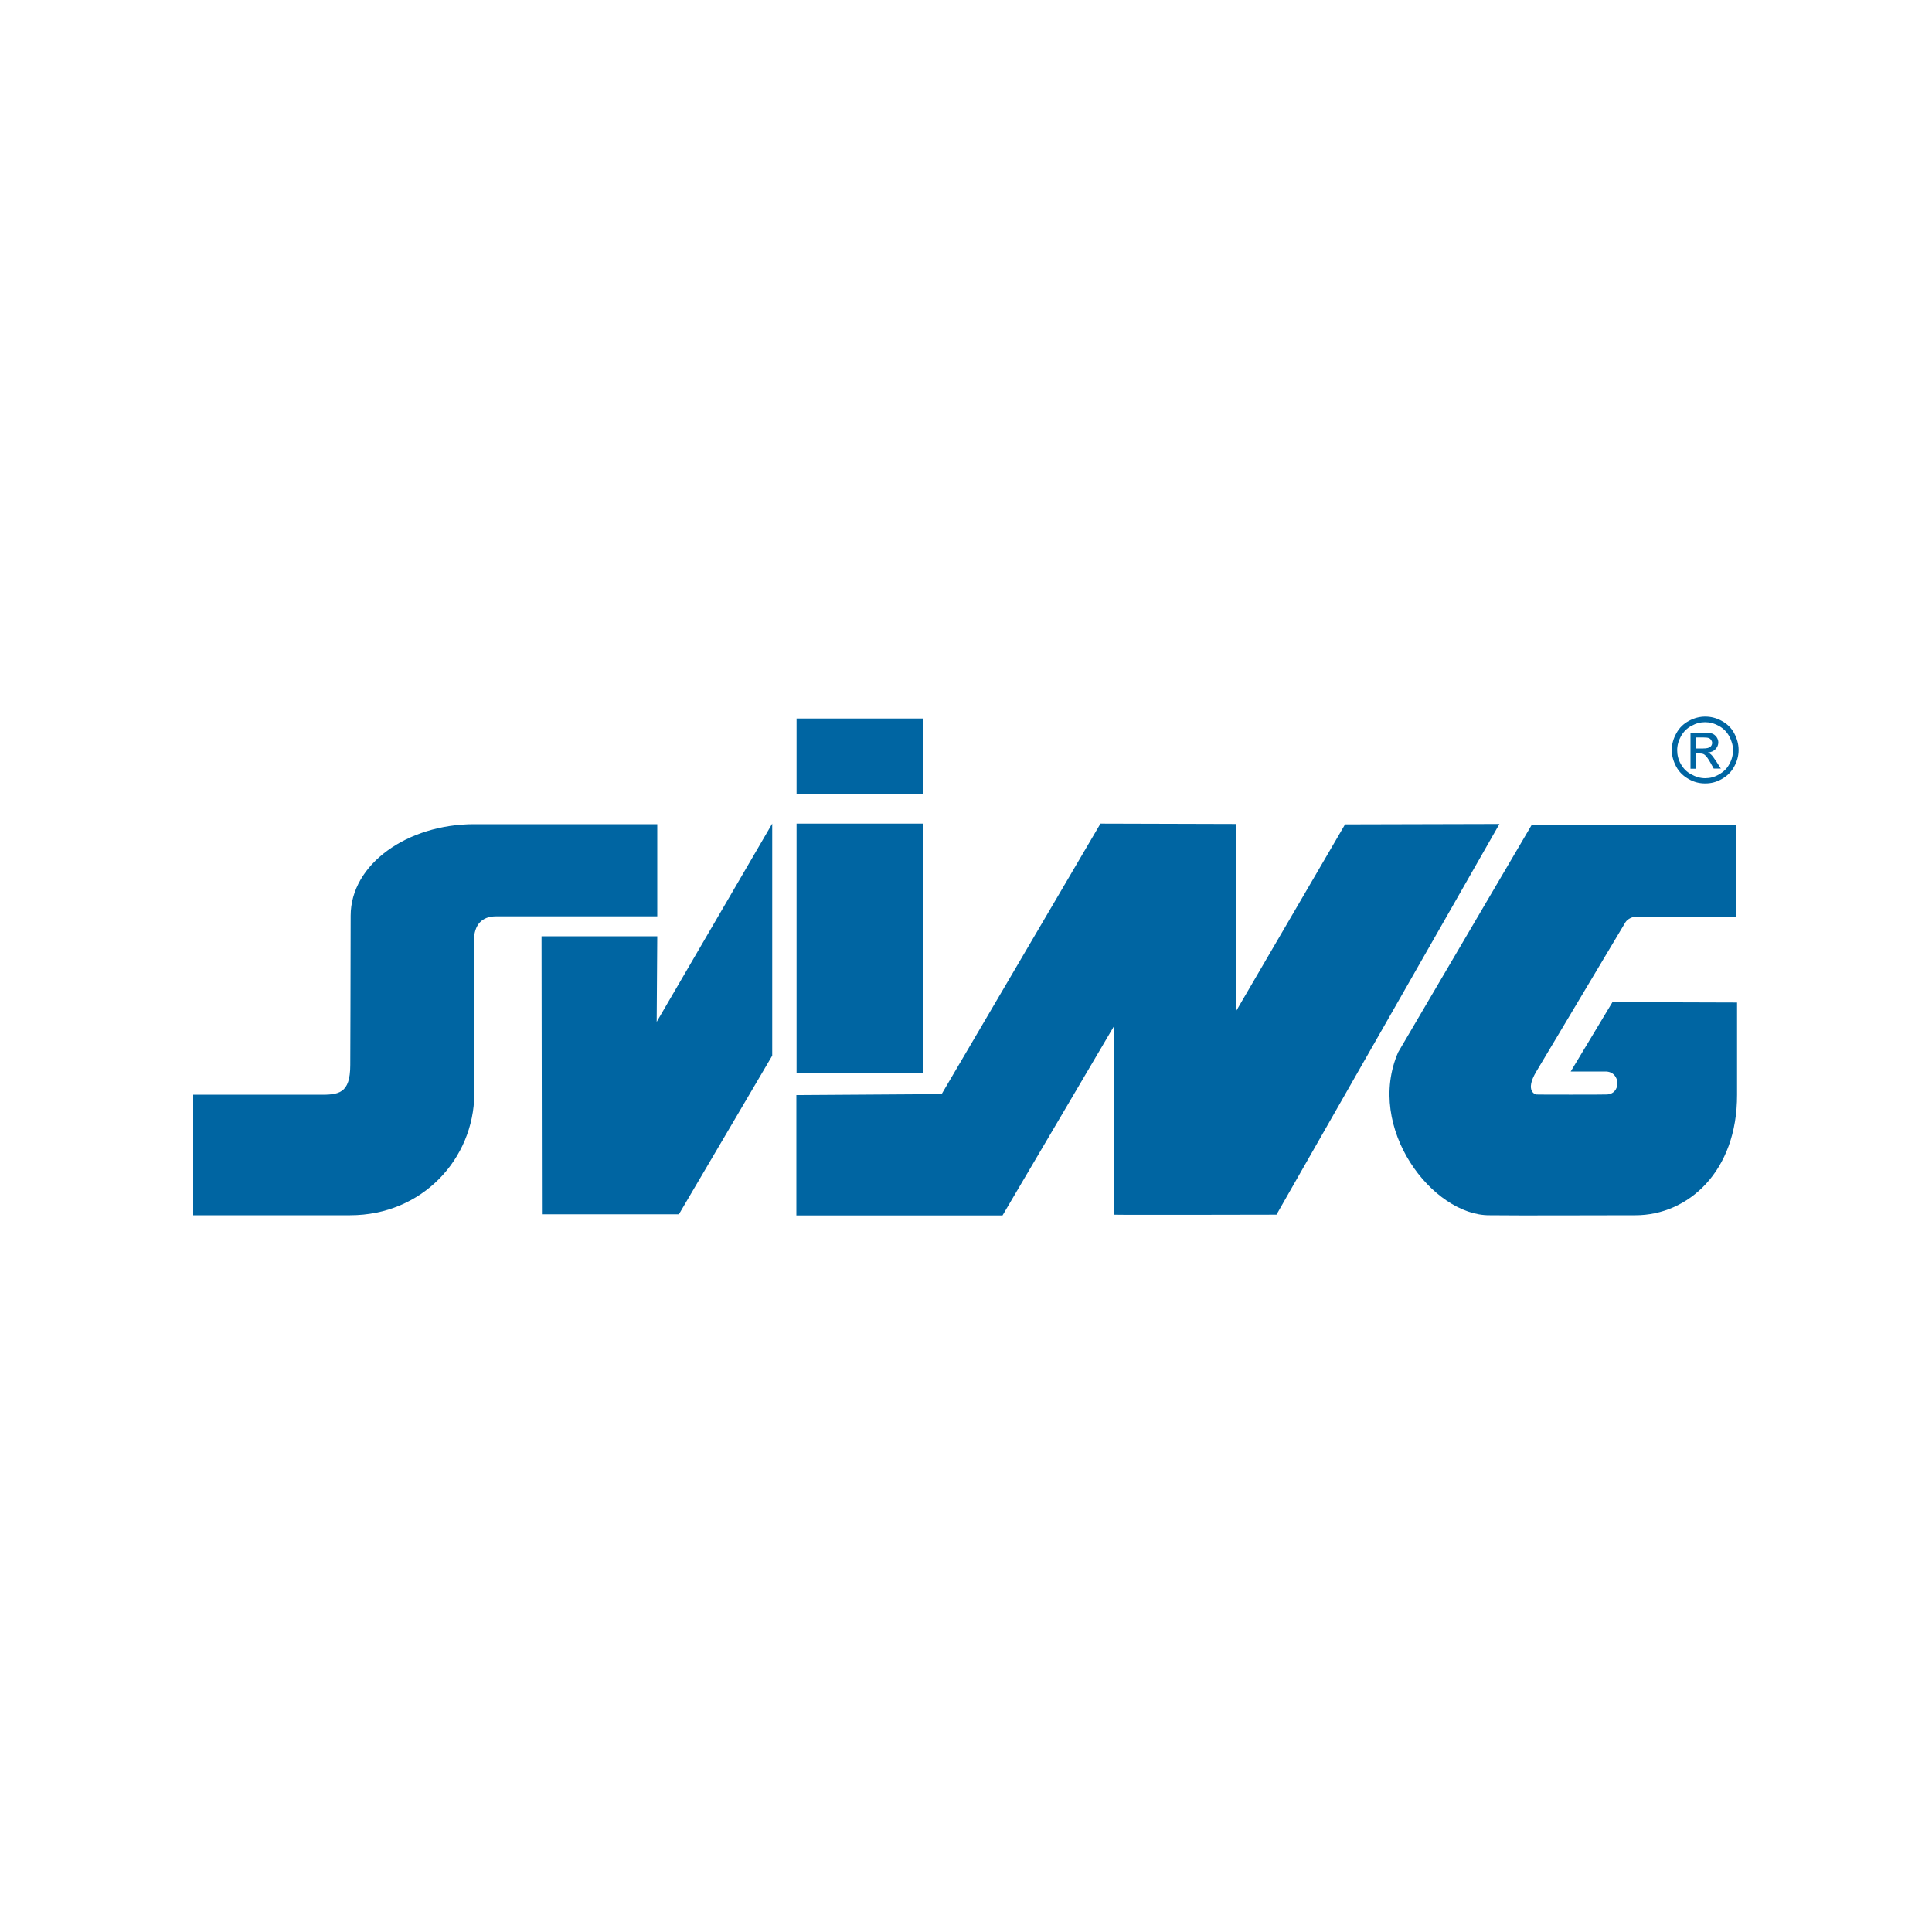
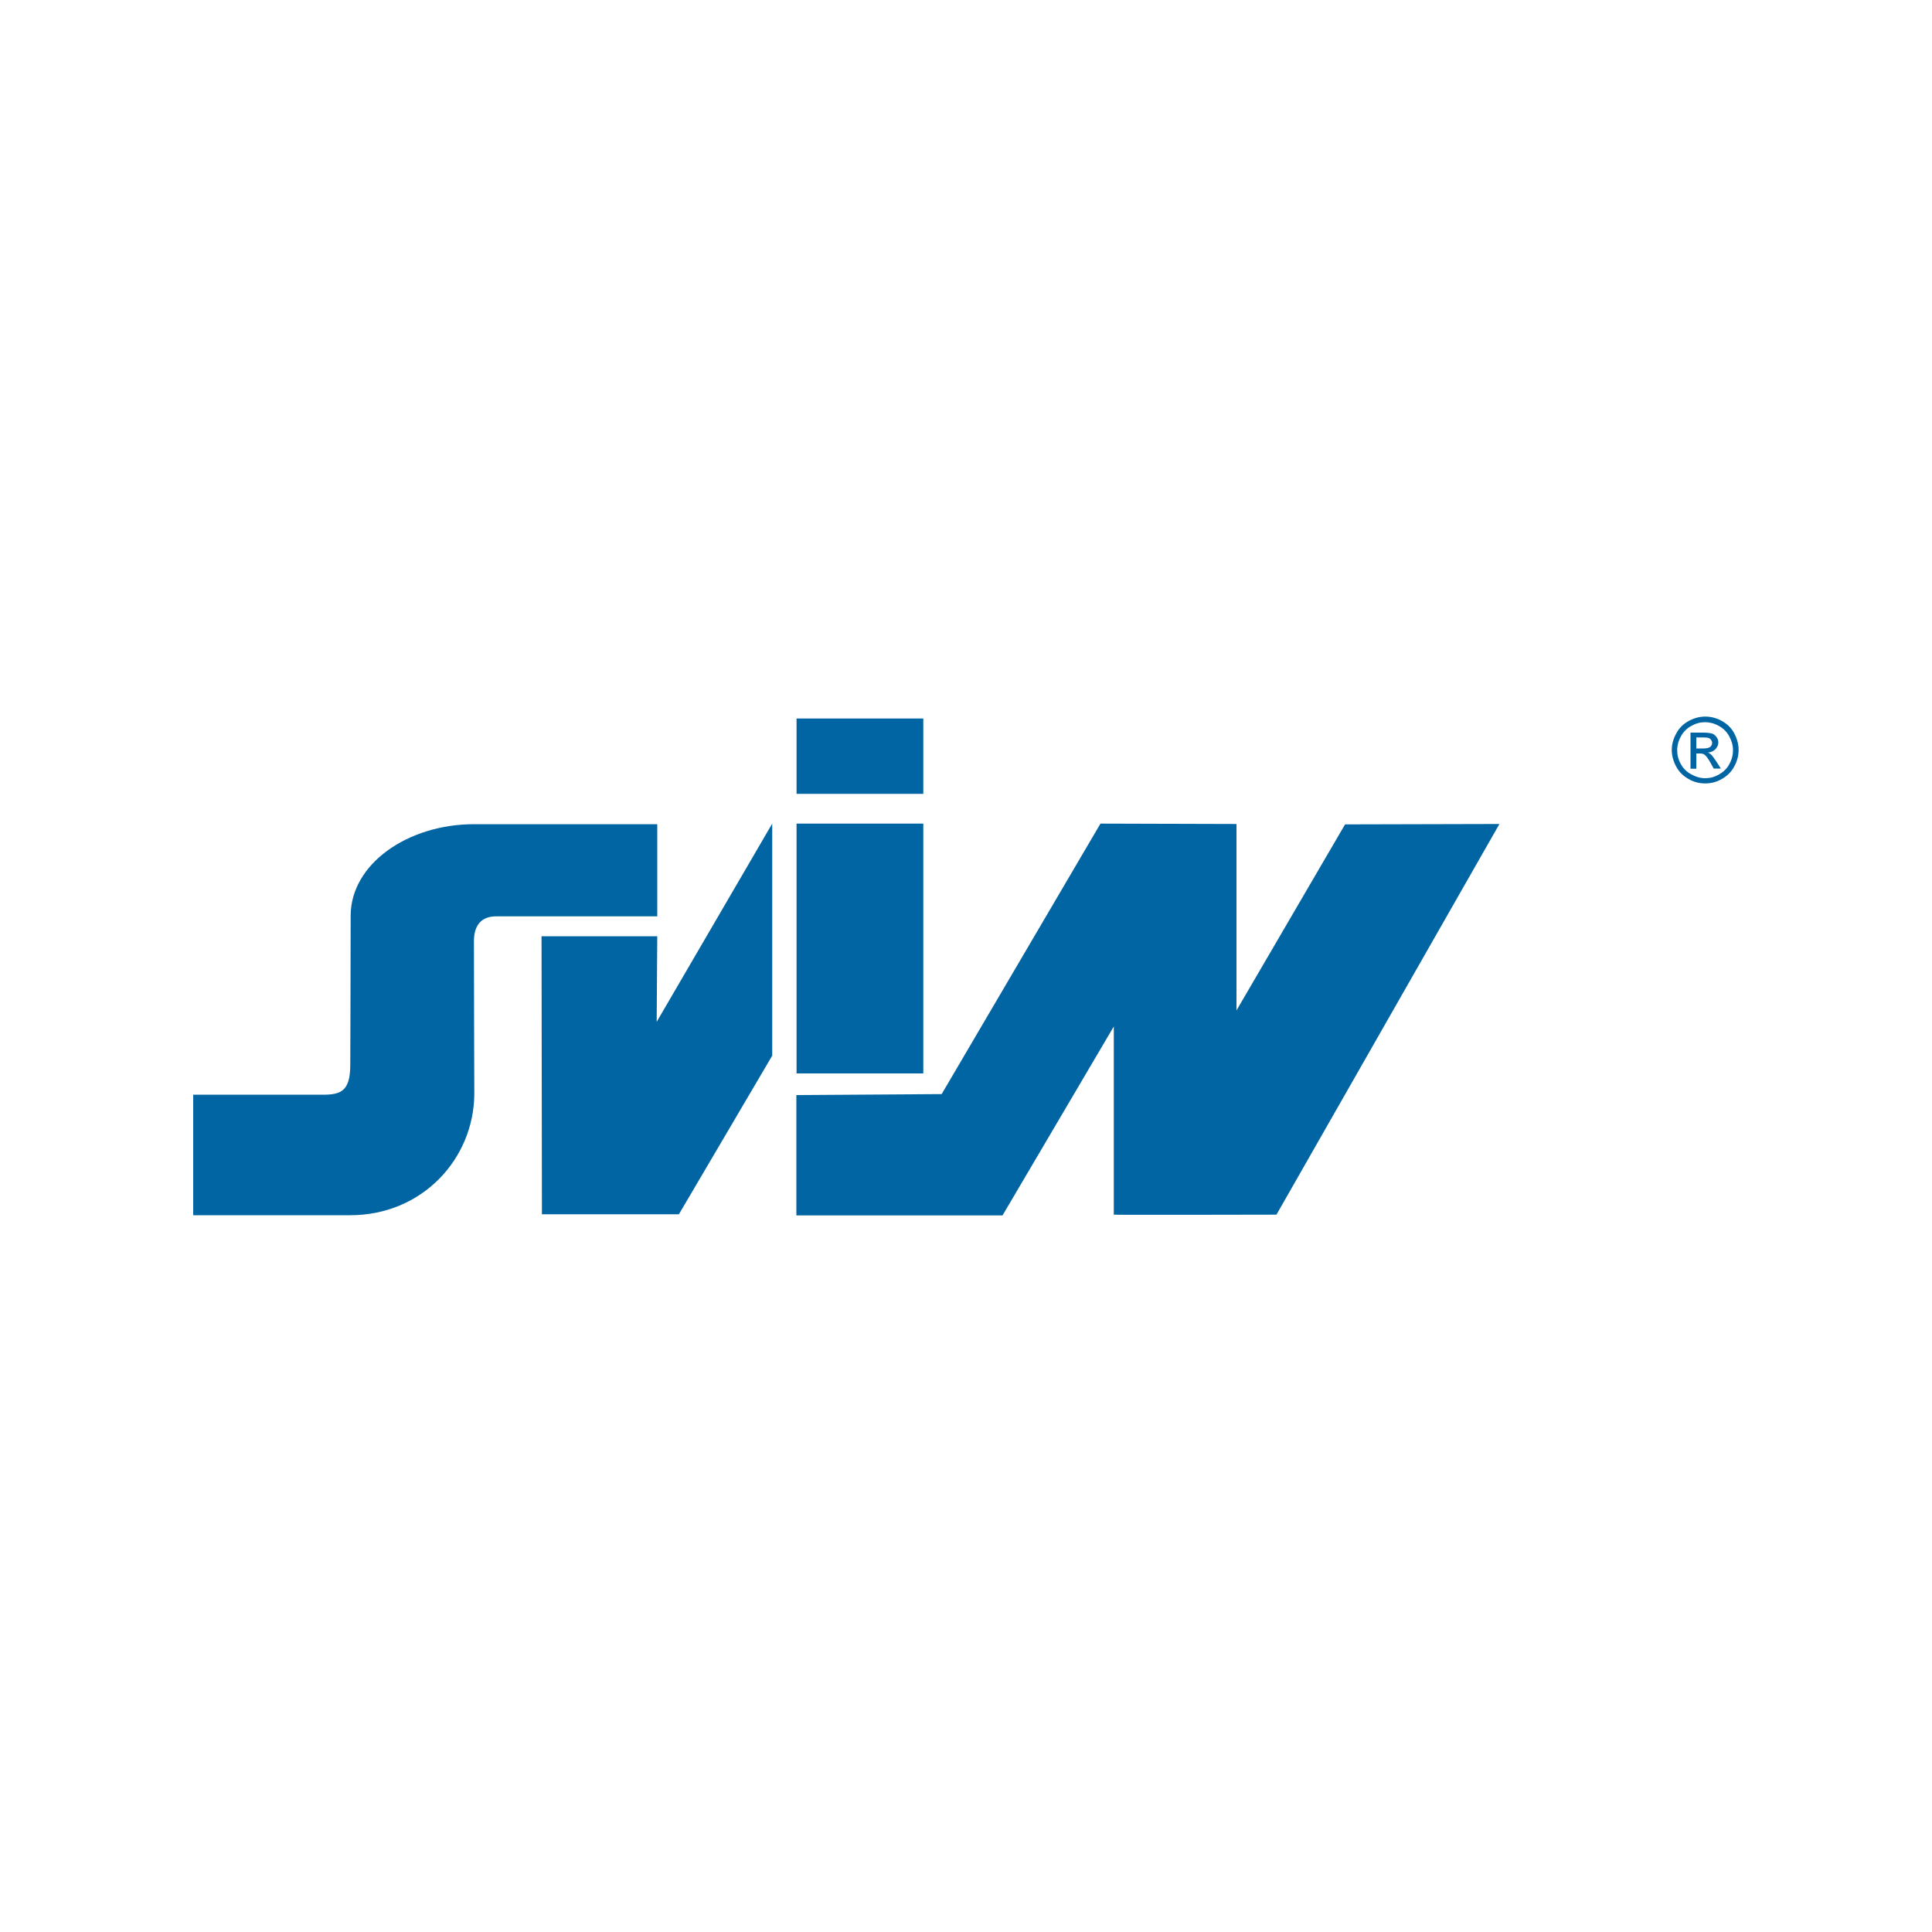
<svg xmlns="http://www.w3.org/2000/svg" id="Vrstva_1" data-name="Vrstva 1" viewBox="0 0 100 100">
  <defs>
    <style>
      .cls-1 {
        fill: #0065a2;
        fill-rule: evenodd;
      }
    </style>
  </defs>
  <path class="cls-1" d="m88.26,37.09c.29,0,.58.07.85.22.28.15.5.36.65.64.15.28.23.57.23.87s-.08.59-.23.86c-.15.28-.37.49-.64.64-.27.16-.56.23-.86.23s-.59-.07-.86-.23c-.27-.15-.49-.36-.64-.64-.15-.28-.23-.57-.23-.86s.08-.59.24-.87c.15-.28.37-.49.65-.64.28-.15.56-.22.85-.22h0Zm0,.29c-.25,0-.48.06-.71.19-.23.12-.41.3-.54.53-.13.23-.2.48-.2.73s.06.49.19.72c.13.23.31.41.54.53.23.13.47.2.72.2s.49-.06.72-.2c.23-.13.41-.3.53-.53.13-.23.19-.47.19-.72s-.07-.49-.2-.73c-.13-.23-.31-.41-.54-.53-.23-.13-.47-.19-.71-.19h0Zm-.76,2.41v-1.87h.64c.22,0,.38.02.48.05.09.03.17.1.23.18.06.09.09.18.09.27,0,.14-.05.25-.15.36-.1.1-.23.16-.39.17.07.03.12.06.16.1.08.07.16.2.28.37l.23.36h-.37l-.16-.29c-.13-.23-.23-.37-.32-.43-.05-.04-.13-.06-.24-.06h-.18v.79h-.3Zm.3-1.05h.36c.18,0,.29-.03.36-.08.06-.05.1-.12.1-.21,0-.05-.02-.1-.05-.15-.03-.04-.07-.08-.13-.1-.05-.02-.15-.03-.3-.03h-.34v.56h0Z" />
  <path class="cls-1" d="m28.04,48.46h5.98l-.03,4.43,5.98-10.26v12.01s-4.83,8.21-4.83,8.21h-7.09s-.02-14.39-.02-14.39h0Z" />
  <polygon class="cls-1" points="41.23 42.63 41.23 55.56 47.79 55.56 47.79 42.63 41.23 42.63 41.23 42.63" />
  <path class="cls-1" d="m41.23,37.19v3.9h6.56v-3.9h-6.56Z" />
  <path class="cls-1" d="m41.23,56.68l7.51-.05,8.22-14,7.04.02v9.65l5.62-9.63,7.99-.02-11.54,20.22s-8.42.02-8.42,0c0,.02,0-9.74,0-9.74l-5.76,9.78h-10.67v-6.23h0Z" />
-   <path class="cls-1" d="m89.88,42.68h-10.59l-6.92,11.78c-1.71,3.92,1.78,8.47,4.74,8.44,1.91.02,4.82,0,7.54,0s5.27-2.26,5.26-6.24c0,.01,0-4.76,0-4.77l-6.45-.02-2.16,3.59h1.82c.79.02.8,1.21,0,1.19-.01.01-3.62.01-3.6,0-.01.01-.63-.14,0-1.19l4.61-7.72c.11-.18.38-.3.58-.3h5.15v-4.76h0Z" />
  <path class="cls-1" d="m34.02,42.66h-9.48c-3.45,0-6.39,2.07-6.39,4.74s-.02,7.43-.02,7.72c0,1.5-.6,1.56-1.68,1.54h-6.45v6.24h8.12c3.75,0,6.4-2.93,6.43-6.26,0,0-.02-5.78-.02-7.93,0-.85.42-1.28,1.14-1.28h8.35v-4.77h0Z" />
</svg>